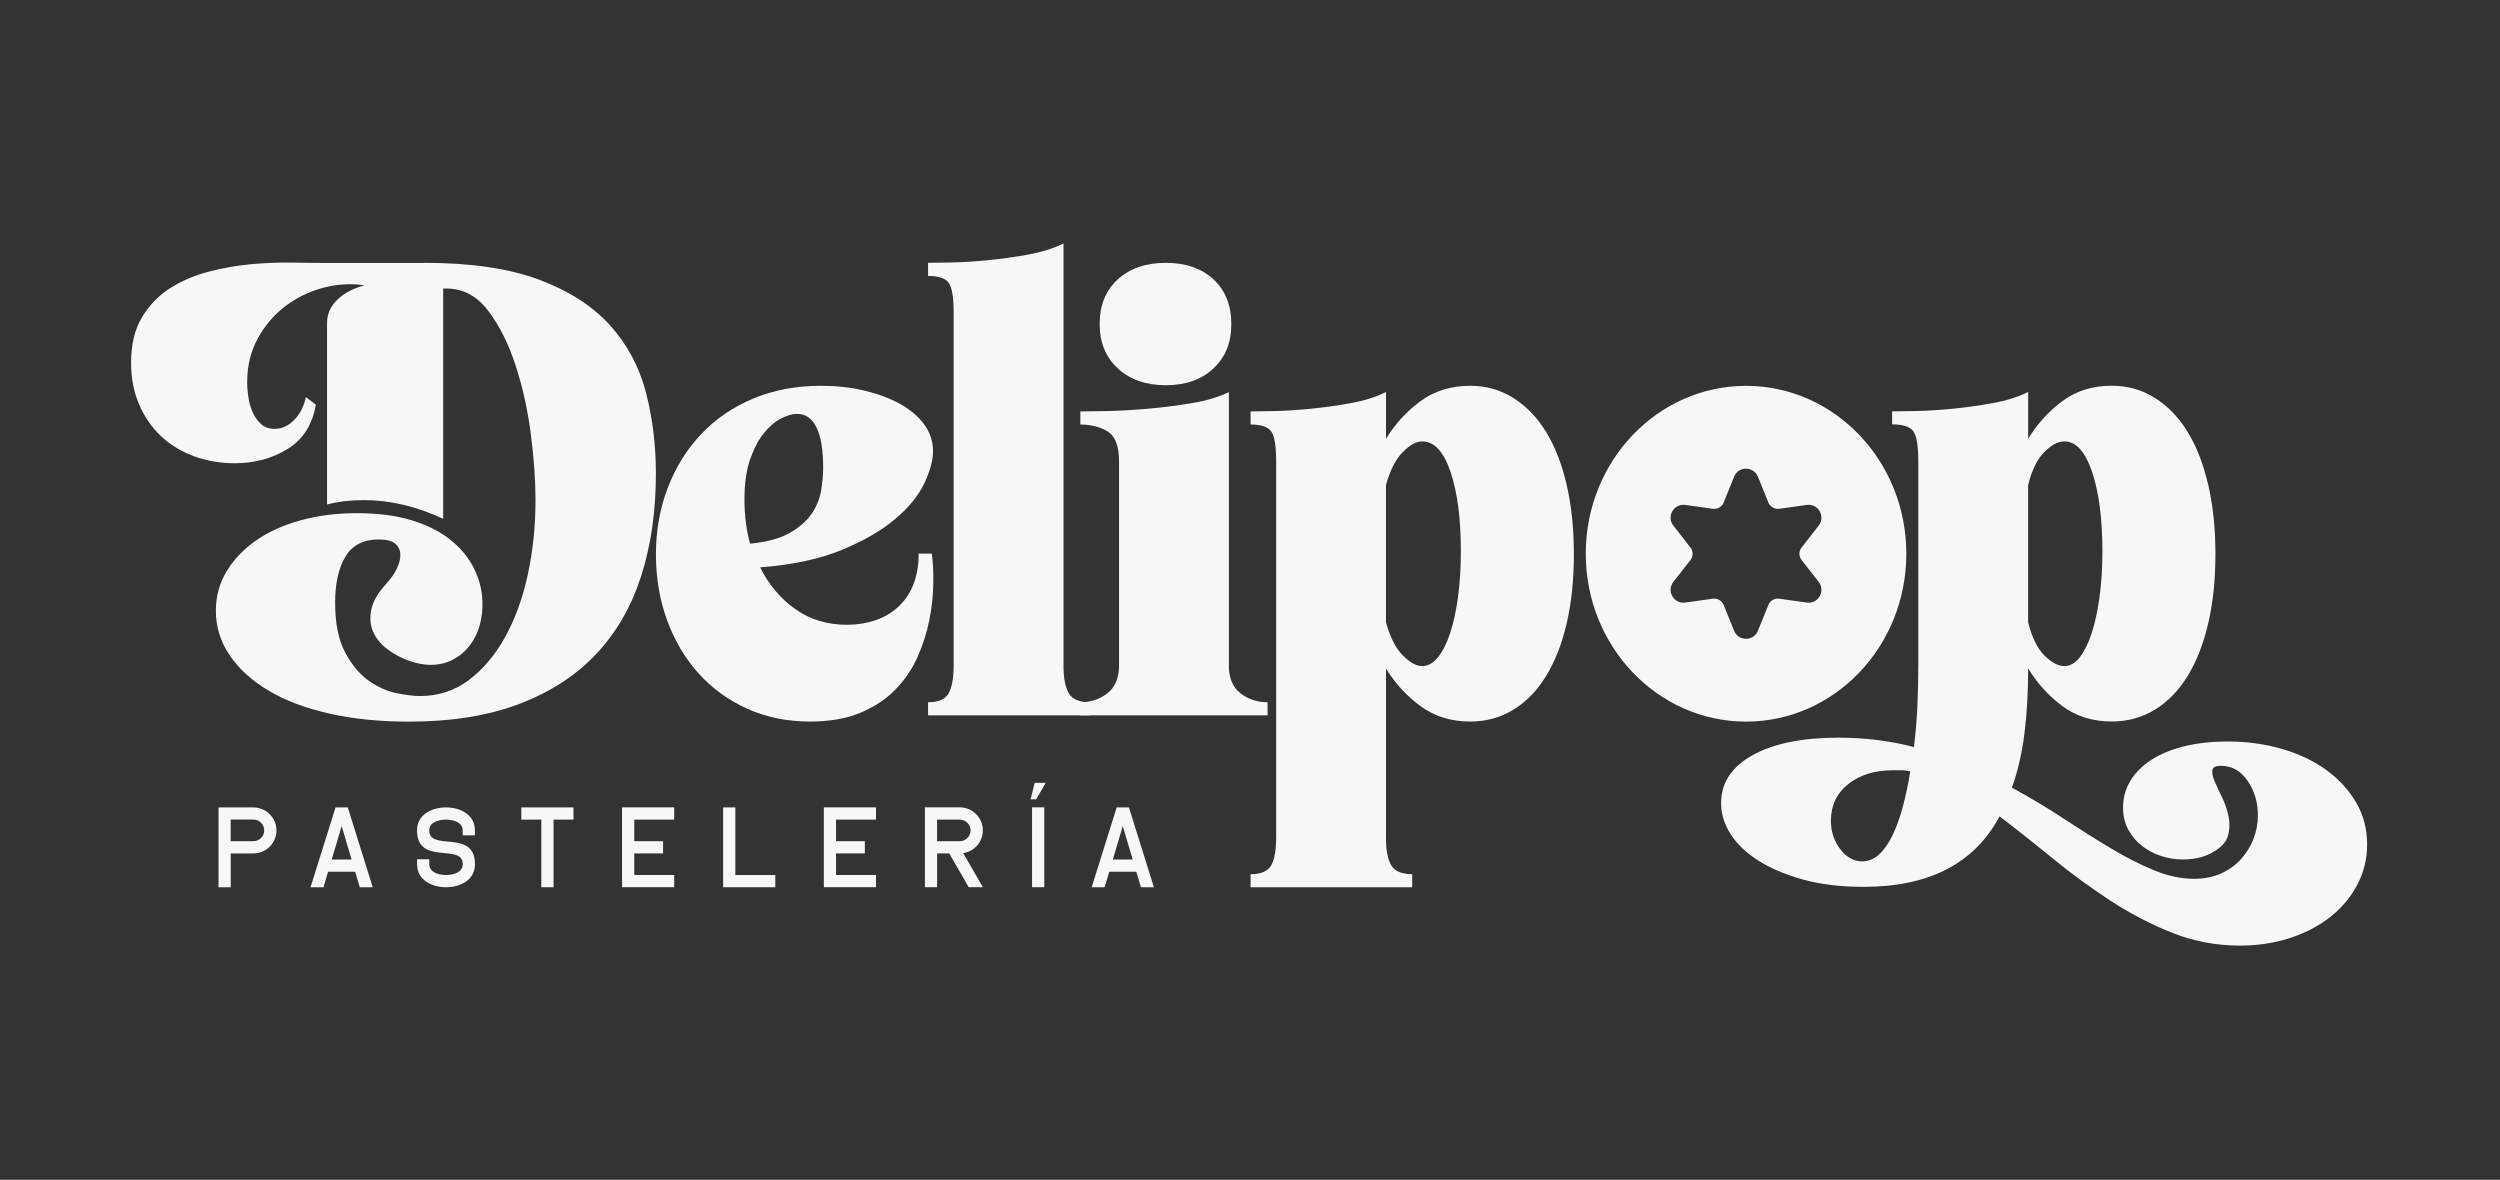
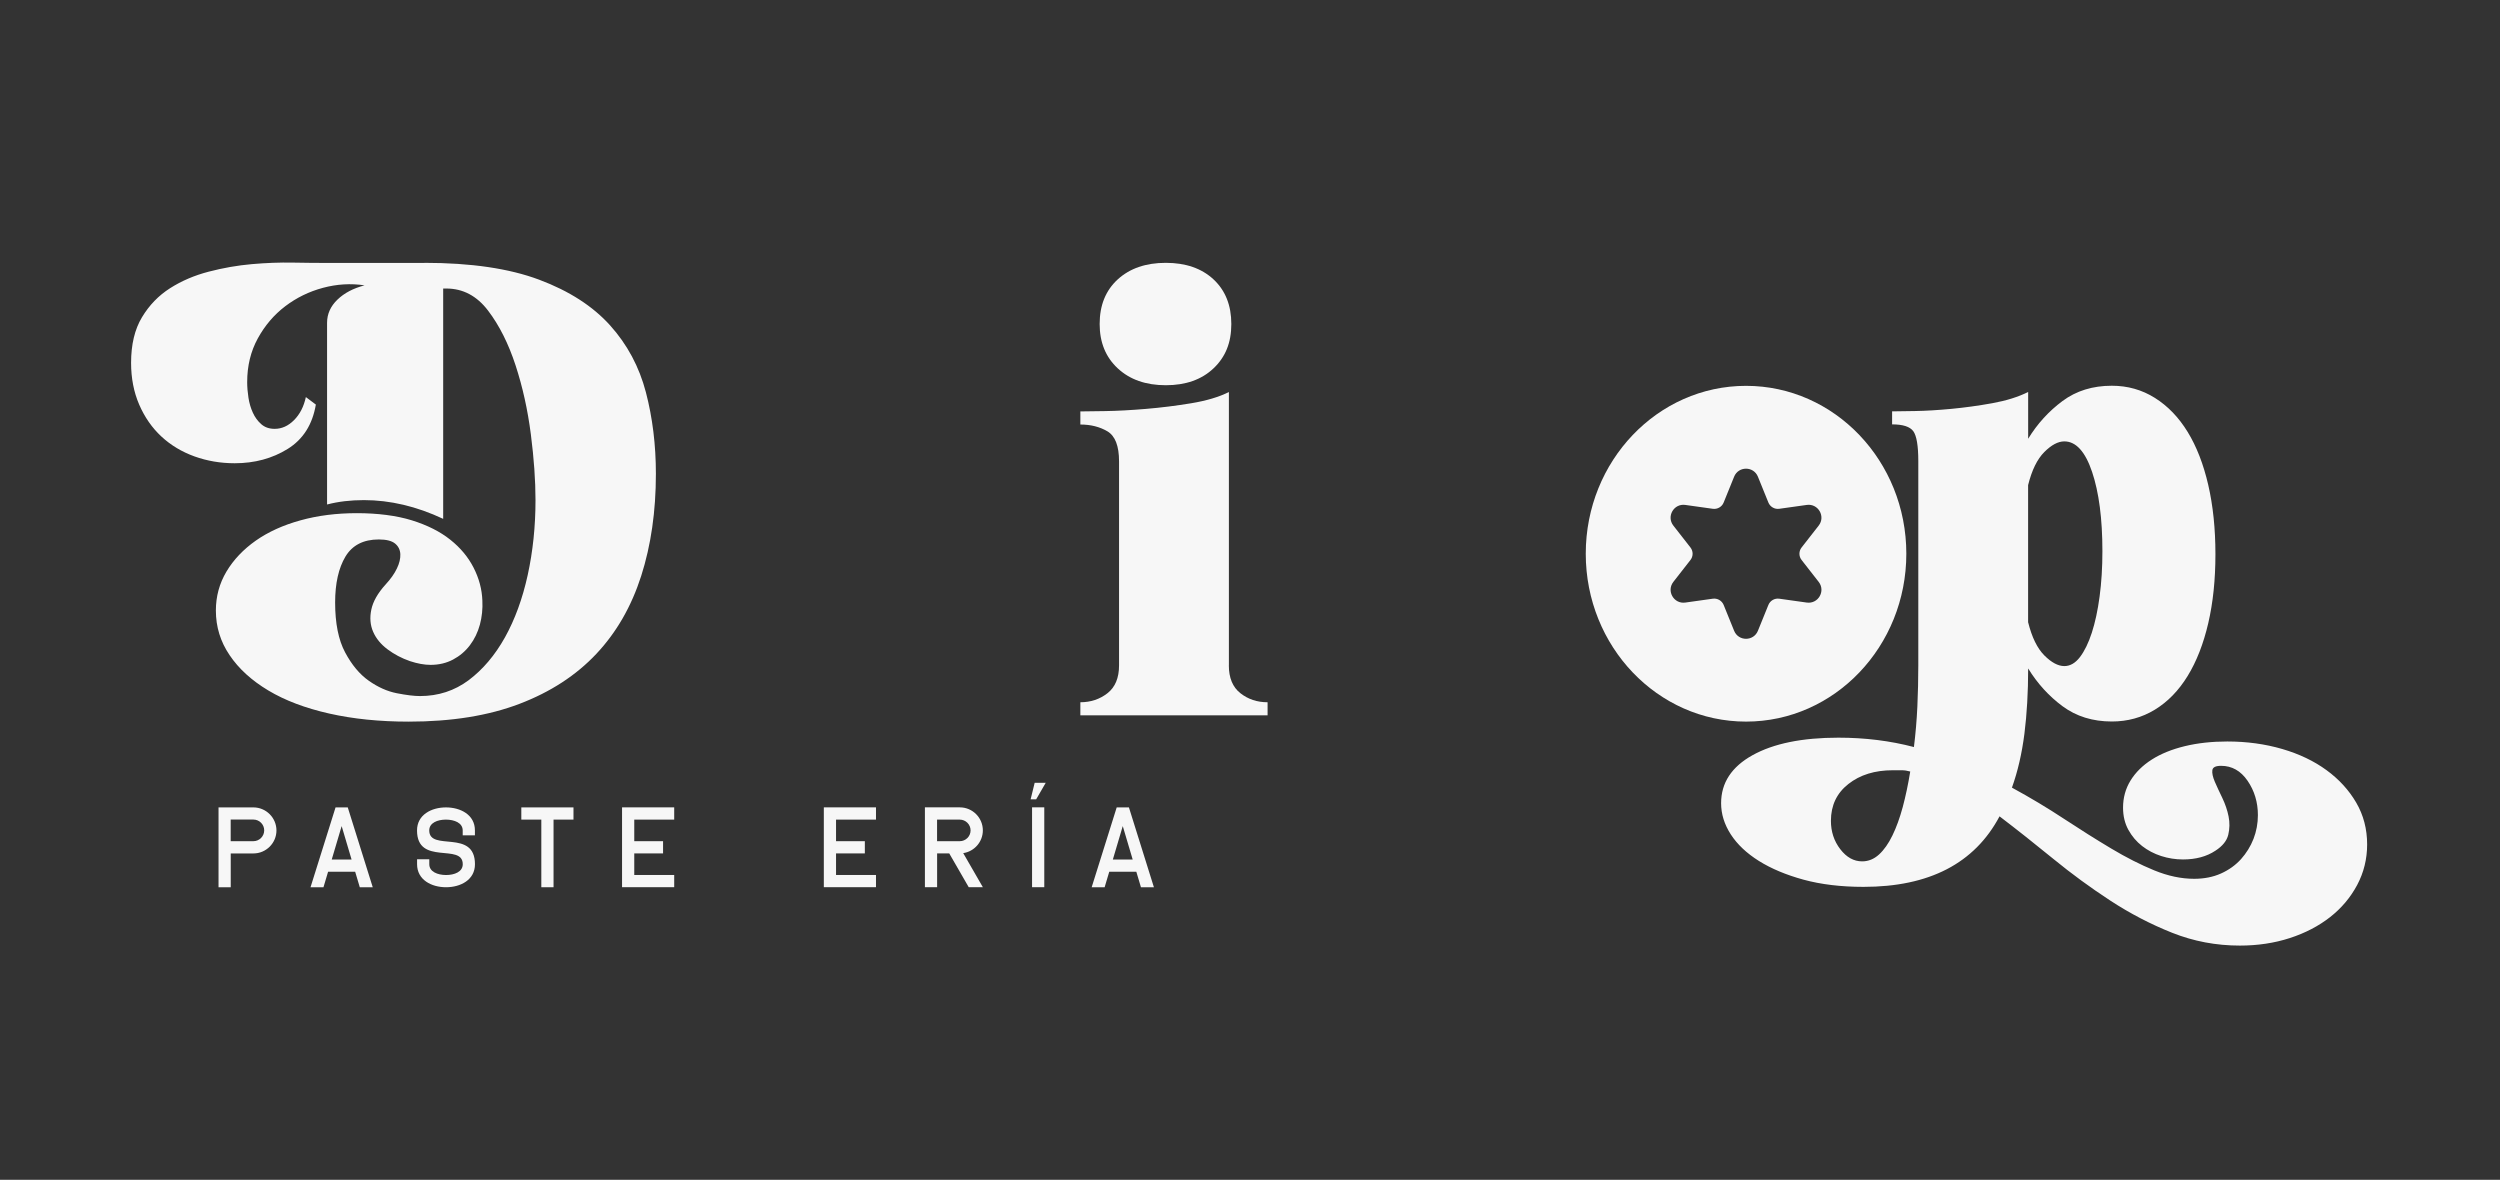
<svg xmlns="http://www.w3.org/2000/svg" width="267" height="126" viewBox="0 0 267 126" fill="none">
  <rect x="0" y="0" width="267" height="126" fill="#333333" stroke="none" />
  <path d="M45.32 28.071C50.297 28.071 54.384 28.673 57.585 29.873C60.785 31.072 63.304 32.695 65.151 34.741C66.993 36.787 68.272 39.176 68.984 41.904C69.696 44.637 70.049 47.539 70.049 50.605C70.049 54.607 69.526 58.236 68.481 61.506C67.436 64.771 65.838 67.549 63.682 69.839C61.527 72.129 58.794 73.906 55.484 75.17C52.174 76.434 48.227 77.071 43.652 77.071C40.541 77.071 37.709 76.783 35.155 76.205C32.597 75.628 30.431 74.806 28.654 73.741C26.877 72.676 25.498 71.422 24.523 69.973C23.542 68.53 23.055 66.942 23.055 65.204C23.055 63.696 23.433 62.307 24.189 61.038C24.946 59.774 25.991 58.674 27.32 57.738C28.654 56.802 30.242 56.085 32.089 55.573C33.931 55.06 35.942 54.806 38.122 54.806C40.302 54.806 42.343 55.06 43.991 55.573C45.633 56.085 47.002 56.772 48.087 57.638C49.178 58.505 50.009 59.505 50.586 60.64C51.164 61.775 51.472 62.94 51.517 64.139C51.562 65.03 51.472 65.886 51.253 66.708C51.029 67.529 50.676 68.266 50.188 68.908C49.7 69.555 49.098 70.063 48.386 70.441C47.674 70.819 46.873 71.008 45.987 71.008C45.32 71.008 44.588 70.874 43.787 70.61C42.896 70.302 42.099 69.879 41.387 69.346C40.676 68.813 40.163 68.191 39.854 67.479C39.541 66.767 39.476 65.981 39.655 65.115C39.834 64.249 40.342 63.348 41.188 62.417C41.721 61.84 42.124 61.272 42.388 60.715C42.657 60.162 42.776 59.649 42.756 59.181C42.731 58.714 42.547 58.34 42.189 58.047C41.83 57.758 41.253 57.614 40.456 57.614C38.814 57.614 37.624 58.226 36.892 59.445C36.161 60.67 35.792 62.303 35.792 64.343C35.792 66.568 36.146 68.341 36.858 69.674C37.569 71.008 38.411 72.019 39.391 72.706C40.367 73.393 41.367 73.841 42.393 74.04C43.413 74.239 44.235 74.339 44.857 74.339C46.813 74.339 48.545 73.771 50.059 72.641C51.567 71.506 52.856 69.988 53.926 68.077C54.992 66.165 55.803 63.945 56.36 61.411C56.913 58.878 57.192 56.21 57.192 53.412C57.192 51.322 57.027 48.977 56.694 46.379C56.36 43.78 55.818 41.326 55.061 39.012C54.304 36.702 53.329 34.756 52.129 33.178C50.93 31.6 49.441 30.814 47.664 30.814H47.331V55.413C44.489 54.079 41.666 53.412 38.864 53.412C37.44 53.412 36.131 53.567 34.931 53.88V34.472C34.931 33.536 35.3 32.715 36.031 32.008C36.763 31.296 37.734 30.789 38.933 30.475C37.465 30.251 35.987 30.341 34.498 30.739C33.01 31.137 31.666 31.794 30.466 32.705C29.267 33.616 28.291 34.761 27.534 36.14C26.778 37.519 26.399 39.072 26.399 40.804C26.399 41.336 26.444 41.894 26.534 42.471C26.623 43.049 26.778 43.581 27.002 44.069C27.221 44.557 27.524 44.97 27.903 45.304C28.281 45.637 28.759 45.801 29.336 45.801C30.093 45.801 30.78 45.493 31.402 44.87C32.024 44.248 32.447 43.427 32.666 42.407L33.732 43.208C33.373 45.338 32.378 46.916 30.73 47.942C29.087 48.962 27.196 49.475 25.066 49.475C23.552 49.475 22.119 49.231 20.765 48.743C19.411 48.255 18.231 47.544 17.23 46.613C16.23 45.682 15.444 44.547 14.866 43.213C14.289 41.879 14 40.391 14 38.748C14 36.792 14.388 35.169 15.165 33.88C15.941 32.59 16.942 31.56 18.166 30.779C19.386 30.002 20.765 29.41 22.298 29.012C23.831 28.613 25.364 28.345 26.897 28.21C28.43 28.076 29.884 28.021 31.263 28.046C32.642 28.071 33.772 28.081 34.663 28.081H45.33L45.32 28.071Z" fill="#F7F7F7" />
-   <path d="M99.512 59.131C99.647 60.067 99.701 61.152 99.677 62.397C99.652 63.641 99.512 64.93 99.243 66.264C98.975 67.599 98.552 68.908 97.979 70.197C97.402 71.486 96.61 72.641 95.615 73.661C94.614 74.682 93.37 75.508 91.882 76.125C90.393 76.748 88.606 77.061 86.516 77.061C84.071 77.061 81.836 76.603 79.816 75.697C77.794 74.786 76.062 73.532 74.619 71.929C73.175 70.331 72.05 68.44 71.254 66.264C70.452 64.089 70.054 61.73 70.054 59.196C70.054 56.662 70.477 54.298 71.319 52.098C72.16 49.898 73.354 47.986 74.883 46.364C76.416 44.741 78.272 43.477 80.448 42.566C82.623 41.655 85.047 41.202 87.715 41.202C89.313 41.202 90.826 41.366 92.25 41.699C93.673 42.033 94.938 42.501 96.048 43.098C97.158 43.7 98.034 44.432 98.681 45.298C99.323 46.164 99.647 47.13 99.647 48.195C99.647 49.176 99.333 50.316 98.711 51.63C98.089 52.939 97.053 54.208 95.61 55.428C94.166 56.653 92.265 57.753 89.91 58.728C87.556 59.704 84.644 60.326 81.179 60.595C82.115 62.462 83.37 63.95 84.948 65.06C86.525 66.17 88.357 66.727 90.448 66.727C91.513 66.727 92.514 66.573 93.449 66.26C94.385 65.951 95.207 65.473 95.913 64.826C96.625 64.184 97.168 63.382 97.546 62.427C97.924 61.471 98.114 60.371 98.114 59.126H99.512V59.131ZM87.914 49.938C87.914 48.071 87.68 46.647 87.212 45.672C86.745 44.696 86.048 44.203 85.112 44.203C84.624 44.203 84.056 44.367 83.409 44.701C82.762 45.035 82.155 45.557 81.578 46.269C81 46.981 80.512 47.912 80.109 49.066C79.711 50.221 79.507 51.645 79.507 53.332C79.507 55.02 79.706 56.642 80.109 58.066C81.886 57.887 83.285 57.514 84.31 56.931C85.331 56.354 86.112 55.687 86.645 54.93C87.177 54.174 87.521 53.352 87.68 52.466C87.835 51.58 87.914 50.734 87.914 49.933V49.938Z" fill="#F7F7F7" />
-   <path d="M113.579 71.068C113.579 72.402 113.768 73.393 114.146 74.035C114.524 74.682 115.266 75.001 116.381 75.001V76.399H99.118V75.001C100.228 75.001 100.96 74.677 101.319 74.035C101.672 73.393 101.851 72.402 101.851 71.068V33.402C101.851 31.759 101.672 30.694 101.319 30.201C100.96 29.713 100.228 29.47 99.118 29.47V28.071C99.561 28.071 100.363 28.061 101.518 28.036C102.672 28.016 103.962 27.936 105.385 27.802C106.809 27.668 108.262 27.468 109.751 27.2C111.239 26.931 112.518 26.533 113.584 26V71.063L113.579 71.068Z" fill="#F7F7F7" />
  <path d="M131.241 71.068C131.241 72.402 131.654 73.393 132.476 74.035C133.297 74.682 134.263 75.001 135.378 75.001V76.399H115.382V75.001C116.492 75.001 117.458 74.677 118.279 74.035C119.101 73.393 119.514 72.402 119.514 71.068V49.271C119.514 47.628 119.101 46.563 118.279 46.07C117.458 45.582 116.492 45.339 115.382 45.339V43.94C115.825 43.94 116.701 43.93 118.016 43.905C119.325 43.885 120.783 43.805 122.381 43.671C123.979 43.537 125.592 43.337 127.214 43.069C128.837 42.8 130.181 42.402 131.246 41.869V71.063L131.241 71.068ZM117.443 34.606C117.443 32.605 118.085 31.018 119.374 29.838C120.664 28.663 122.376 28.071 124.506 28.071C126.637 28.071 128.339 28.663 129.604 29.838C130.868 31.018 131.505 32.605 131.505 34.606C131.505 36.608 130.873 38.141 129.604 39.34C128.339 40.54 126.637 41.142 124.506 41.142C122.376 41.142 120.664 40.54 119.374 39.34C118.085 38.141 117.443 36.563 117.443 34.606Z" fill="#F7F7F7" />
  <path d="M202.077 43.934C202.52 43.934 203.332 43.924 204.512 43.899C205.686 43.88 206.985 43.8 208.409 43.666C209.833 43.531 211.286 43.332 212.775 43.063C214.263 42.794 215.542 42.396 216.607 41.864V46.861C217.583 45.263 218.808 43.919 220.276 42.829C221.744 41.739 223.497 41.197 225.542 41.197C227.23 41.197 228.763 41.63 230.142 42.496C231.521 43.362 232.685 44.571 233.641 46.129C234.597 47.688 235.329 49.574 235.841 51.794C236.354 54.019 236.608 56.483 236.608 59.191C236.608 61.899 236.354 64.358 235.841 66.558C235.329 68.758 234.597 70.635 233.641 72.193C232.685 73.751 231.521 74.95 230.142 75.792C228.763 76.633 227.23 77.056 225.542 77.056C223.497 77.056 221.744 76.508 220.276 75.423C218.808 74.333 217.588 72.989 216.607 71.391C216.607 73.925 216.473 76.245 216.209 78.355C215.94 80.466 215.497 82.387 214.875 84.119C216.831 85.185 218.683 86.295 220.44 87.454C222.197 88.609 223.875 89.665 225.473 90.62C227.071 91.576 228.604 92.353 230.072 92.955C231.541 93.557 232.959 93.856 234.338 93.856C235.403 93.856 236.359 93.667 237.205 93.288C238.046 92.91 238.758 92.397 239.341 91.755C239.918 91.108 240.361 90.391 240.675 89.59C240.983 88.788 241.143 87.947 241.143 87.056C241.143 85.677 240.774 84.458 240.042 83.388C239.311 82.322 238.365 81.79 237.21 81.79C236.633 81.79 236.319 81.944 236.279 82.258C236.234 82.566 236.324 82.979 236.543 83.492C236.767 84 237.031 84.582 237.345 85.224C237.653 85.867 237.877 86.524 238.012 87.191C238.146 87.858 238.131 88.515 237.977 89.157C237.822 89.799 237.364 90.366 236.608 90.854C235.677 91.476 234.517 91.79 233.143 91.79C232.342 91.79 231.565 91.666 230.809 91.422C230.052 91.178 229.375 90.819 228.778 90.356C228.176 89.888 227.688 89.311 227.309 88.624C226.931 87.937 226.742 87.146 226.742 86.26C226.742 85.195 227.006 84.229 227.543 83.358C228.081 82.487 228.833 81.745 229.808 81.123C230.784 80.501 231.964 80.023 233.342 79.689C234.721 79.356 236.23 79.191 237.877 79.191C239.968 79.191 241.919 79.46 243.746 79.993C245.568 80.525 247.146 81.282 248.48 82.258C249.814 83.233 250.869 84.393 251.645 85.722C252.422 87.056 252.81 88.544 252.81 90.187C252.81 91.74 252.452 93.189 251.745 94.518C251.033 95.852 250.068 96.997 248.848 97.952C247.623 98.908 246.19 99.655 244.547 100.187C242.905 100.72 241.123 100.989 239.216 100.989C236.682 100.989 234.273 100.531 231.984 99.62C229.694 98.709 227.494 97.564 225.383 96.185C223.273 94.806 221.237 93.318 219.285 91.72C217.329 90.123 215.418 88.609 213.551 87.186C210.883 92.208 206.04 94.717 199.021 94.717C196.622 94.717 194.486 94.458 192.62 93.95C190.753 93.438 189.165 92.771 187.851 91.949C186.542 91.128 185.541 90.182 184.85 89.117C184.163 88.052 183.814 86.942 183.814 85.782C183.814 83.602 184.939 81.894 187.179 80.65C189.424 79.405 192.48 78.783 196.343 78.783C199.185 78.783 201.873 79.117 204.407 79.784C204.586 78.36 204.706 76.917 204.775 75.453C204.84 73.985 204.875 72.521 204.875 71.053V49.255C204.875 47.613 204.696 46.548 204.342 46.055C203.984 45.567 203.232 45.323 202.077 45.323V43.924V43.934ZM204.009 82.397C203.695 82.308 203.397 82.263 203.108 82.263H202.142C200.231 82.263 198.653 82.751 197.408 83.731C196.164 84.707 195.542 86.021 195.542 87.663C195.542 88.818 195.875 89.829 196.542 90.695C197.209 91.561 197.986 91.994 198.877 91.994C199.544 91.994 200.141 91.75 200.679 91.262C201.211 90.775 201.689 90.098 202.112 89.227C202.535 88.36 202.899 87.35 203.212 86.195C203.521 85.04 203.79 83.771 204.014 82.397H204.009ZM216.607 66.468C217.006 68.066 217.583 69.246 218.34 70.003C219.096 70.759 219.808 71.138 220.475 71.138C221.097 71.138 221.65 70.814 222.143 70.172C222.63 69.53 223.053 68.663 223.407 67.573C223.76 66.483 224.039 65.199 224.238 63.706C224.437 62.217 224.537 60.605 224.537 58.872C224.537 55.408 224.169 52.586 223.437 50.405C222.705 48.23 221.714 47.14 220.47 47.14C219.803 47.14 219.091 47.518 218.335 48.275C217.578 49.032 217.001 50.206 216.602 51.809V66.473L216.607 66.468Z" fill="#F7F7F7" />
-   <path d="M148.021 89.426C148.021 90.805 148.21 91.805 148.588 92.427C148.967 93.049 149.708 93.363 150.823 93.363V94.762H133.561V93.363C134.671 93.363 135.403 93.049 135.761 92.427C136.114 91.805 136.294 90.805 136.294 89.426V49.27C136.294 47.628 136.114 46.563 135.761 46.07C135.403 45.582 134.671 45.338 133.561 45.338V43.939C134.004 43.939 134.805 43.929 135.96 43.905C137.115 43.885 138.404 43.805 139.828 43.671C141.251 43.536 142.705 43.337 144.193 43.068C145.682 42.8 146.961 42.401 148.026 41.869V46.866C149.002 45.269 150.236 43.925 151.724 42.834C153.213 41.744 154.98 41.202 157.026 41.202C158.713 41.202 160.246 41.635 161.625 42.501C163.004 43.367 164.169 44.577 165.124 46.135C166.08 47.693 166.812 49.579 167.325 51.799C167.832 54.024 168.091 56.488 168.091 59.196C168.091 61.904 167.832 64.363 167.325 66.563C166.812 68.763 166.08 70.64 165.124 72.198C164.169 73.756 163.004 74.956 161.625 75.797C160.246 76.638 158.713 77.061 157.026 77.061C154.98 77.061 153.213 76.514 151.724 75.428C150.236 74.338 149.002 72.994 148.026 71.397V89.421L148.021 89.426ZM148.021 66.469C148.464 68.066 149.066 69.246 149.823 70.003C150.58 70.759 151.267 71.138 151.889 71.138C152.511 71.138 153.078 70.814 153.591 70.172C154.104 69.53 154.537 68.664 154.89 67.574C155.244 66.484 155.522 65.199 155.722 63.706C155.921 62.218 156.02 60.605 156.02 58.873C156.02 55.408 155.652 52.586 154.92 50.405C154.188 48.23 153.178 47.14 151.889 47.14C151.267 47.14 150.58 47.518 149.823 48.275C149.066 49.032 148.464 50.206 148.021 51.809V66.474V66.469Z" fill="#F7F7F7" />
  <path d="M186.477 41.208C177.025 41.208 169.359 49.237 169.359 59.137C169.359 69.038 177.025 77.067 186.477 77.067C195.93 77.067 203.596 69.038 203.596 59.137C203.596 49.237 195.93 41.208 186.477 41.208ZM192.411 59.809L194.238 62.149C194.994 63.119 194.188 64.523 192.963 64.354L190.022 63.941C189.529 63.871 189.046 64.15 188.862 64.613L187.747 67.365C187.284 68.51 185.666 68.51 185.203 67.365L184.088 64.613C183.899 64.15 183.421 63.871 182.928 63.941L179.987 64.354C178.767 64.523 177.956 63.124 178.712 62.149L180.539 59.809C180.848 59.416 180.848 58.864 180.539 58.47L178.712 56.131C177.956 55.16 178.762 53.756 179.987 53.926L182.928 54.339C183.421 54.408 183.904 54.13 184.088 53.667L185.203 50.914C185.666 49.769 187.284 49.769 187.747 50.914L188.862 53.667C189.051 54.13 189.529 54.408 190.022 54.339L192.963 53.926C194.183 53.756 194.994 55.155 194.238 56.131L192.411 58.47C192.102 58.864 192.102 59.416 192.411 59.809Z" fill="#F7F7F7" />
  <path d="M27.062 86.23C28.416 86.23 29.521 87.335 29.526 88.689C29.526 90.043 28.416 91.148 27.067 91.148H24.643V94.757H23.339V86.23H27.067H27.062ZM24.638 89.839H27.062C27.694 89.839 28.217 89.321 28.217 88.684C28.217 88.047 27.699 87.529 27.062 87.529H24.638V89.834V89.839Z" fill="#F7F7F7" />
  <path d="M38.425 94.757L37.932 93.104H35.04L34.547 94.757H33.164L35.837 86.23H37.141L39.809 94.757H38.425ZM36.489 88.226L35.428 91.8H37.549L36.489 88.226Z" fill="#F7F7F7" />
  <path d="M44.544 92.298V91.77H45.848V92.298C45.848 93.109 46.744 93.448 47.635 93.453C48.531 93.453 49.422 93.114 49.422 92.298C49.422 89.998 44.539 92.502 44.539 88.689C44.539 87.012 46.087 86.23 47.63 86.23C49.173 86.23 50.726 87.012 50.721 88.689V89.217H49.417V88.689C49.417 87.878 48.521 87.539 47.63 87.534C46.734 87.534 45.843 87.873 45.843 88.689C45.843 90.989 50.726 88.485 50.726 92.298C50.726 93.981 49.178 94.757 47.635 94.757C46.092 94.757 44.544 93.975 44.544 92.298Z" fill="#F7F7F7" />
  <path d="M55.678 87.534V86.23H61.248V87.534H59.118V94.757H57.814V87.534H55.683H55.678Z" fill="#F7F7F7" />
  <path d="M72.005 86.231V87.535H67.739V89.839H70.815V91.144H67.739V93.448H72.005V94.752H66.435V86.226H72.005V86.231Z" fill="#F7F7F7" />
-   <path d="M78.536 86.23V93.453H82.802V94.757H77.232V86.23H78.536Z" fill="#F7F7F7" />
  <path d="M93.555 86.231V87.535H89.289V89.839H92.365V91.144H89.289V93.448H93.555V94.752H87.985V86.226H93.555V86.231Z" fill="#F7F7F7" />
  <path d="M100.084 91.144V94.752H98.78V86.226H102.509C103.863 86.226 104.968 87.331 104.968 88.685C104.968 89.914 104.052 90.939 102.872 91.114L104.968 94.752H103.459L101.379 91.144H100.089H100.084ZM103.658 88.69C103.658 88.057 103.141 87.535 102.504 87.535H100.079V89.839H102.504C103.136 89.839 103.658 89.322 103.658 88.69Z" fill="#F7F7F7" />
  <path d="M111.683 83.603L110.662 85.37H110.07L110.503 83.603H111.683ZM111.529 86.226V94.753H110.224V86.226H111.529Z" fill="#F7F7F7" />
  <path d="M121.853 94.757L121.36 93.104H118.468L117.975 94.757H116.591L119.264 86.23H120.569L123.237 94.757H121.853ZM119.911 88.226L118.851 91.8H120.972L119.911 88.226Z" fill="#F7F7F7" />
</svg>